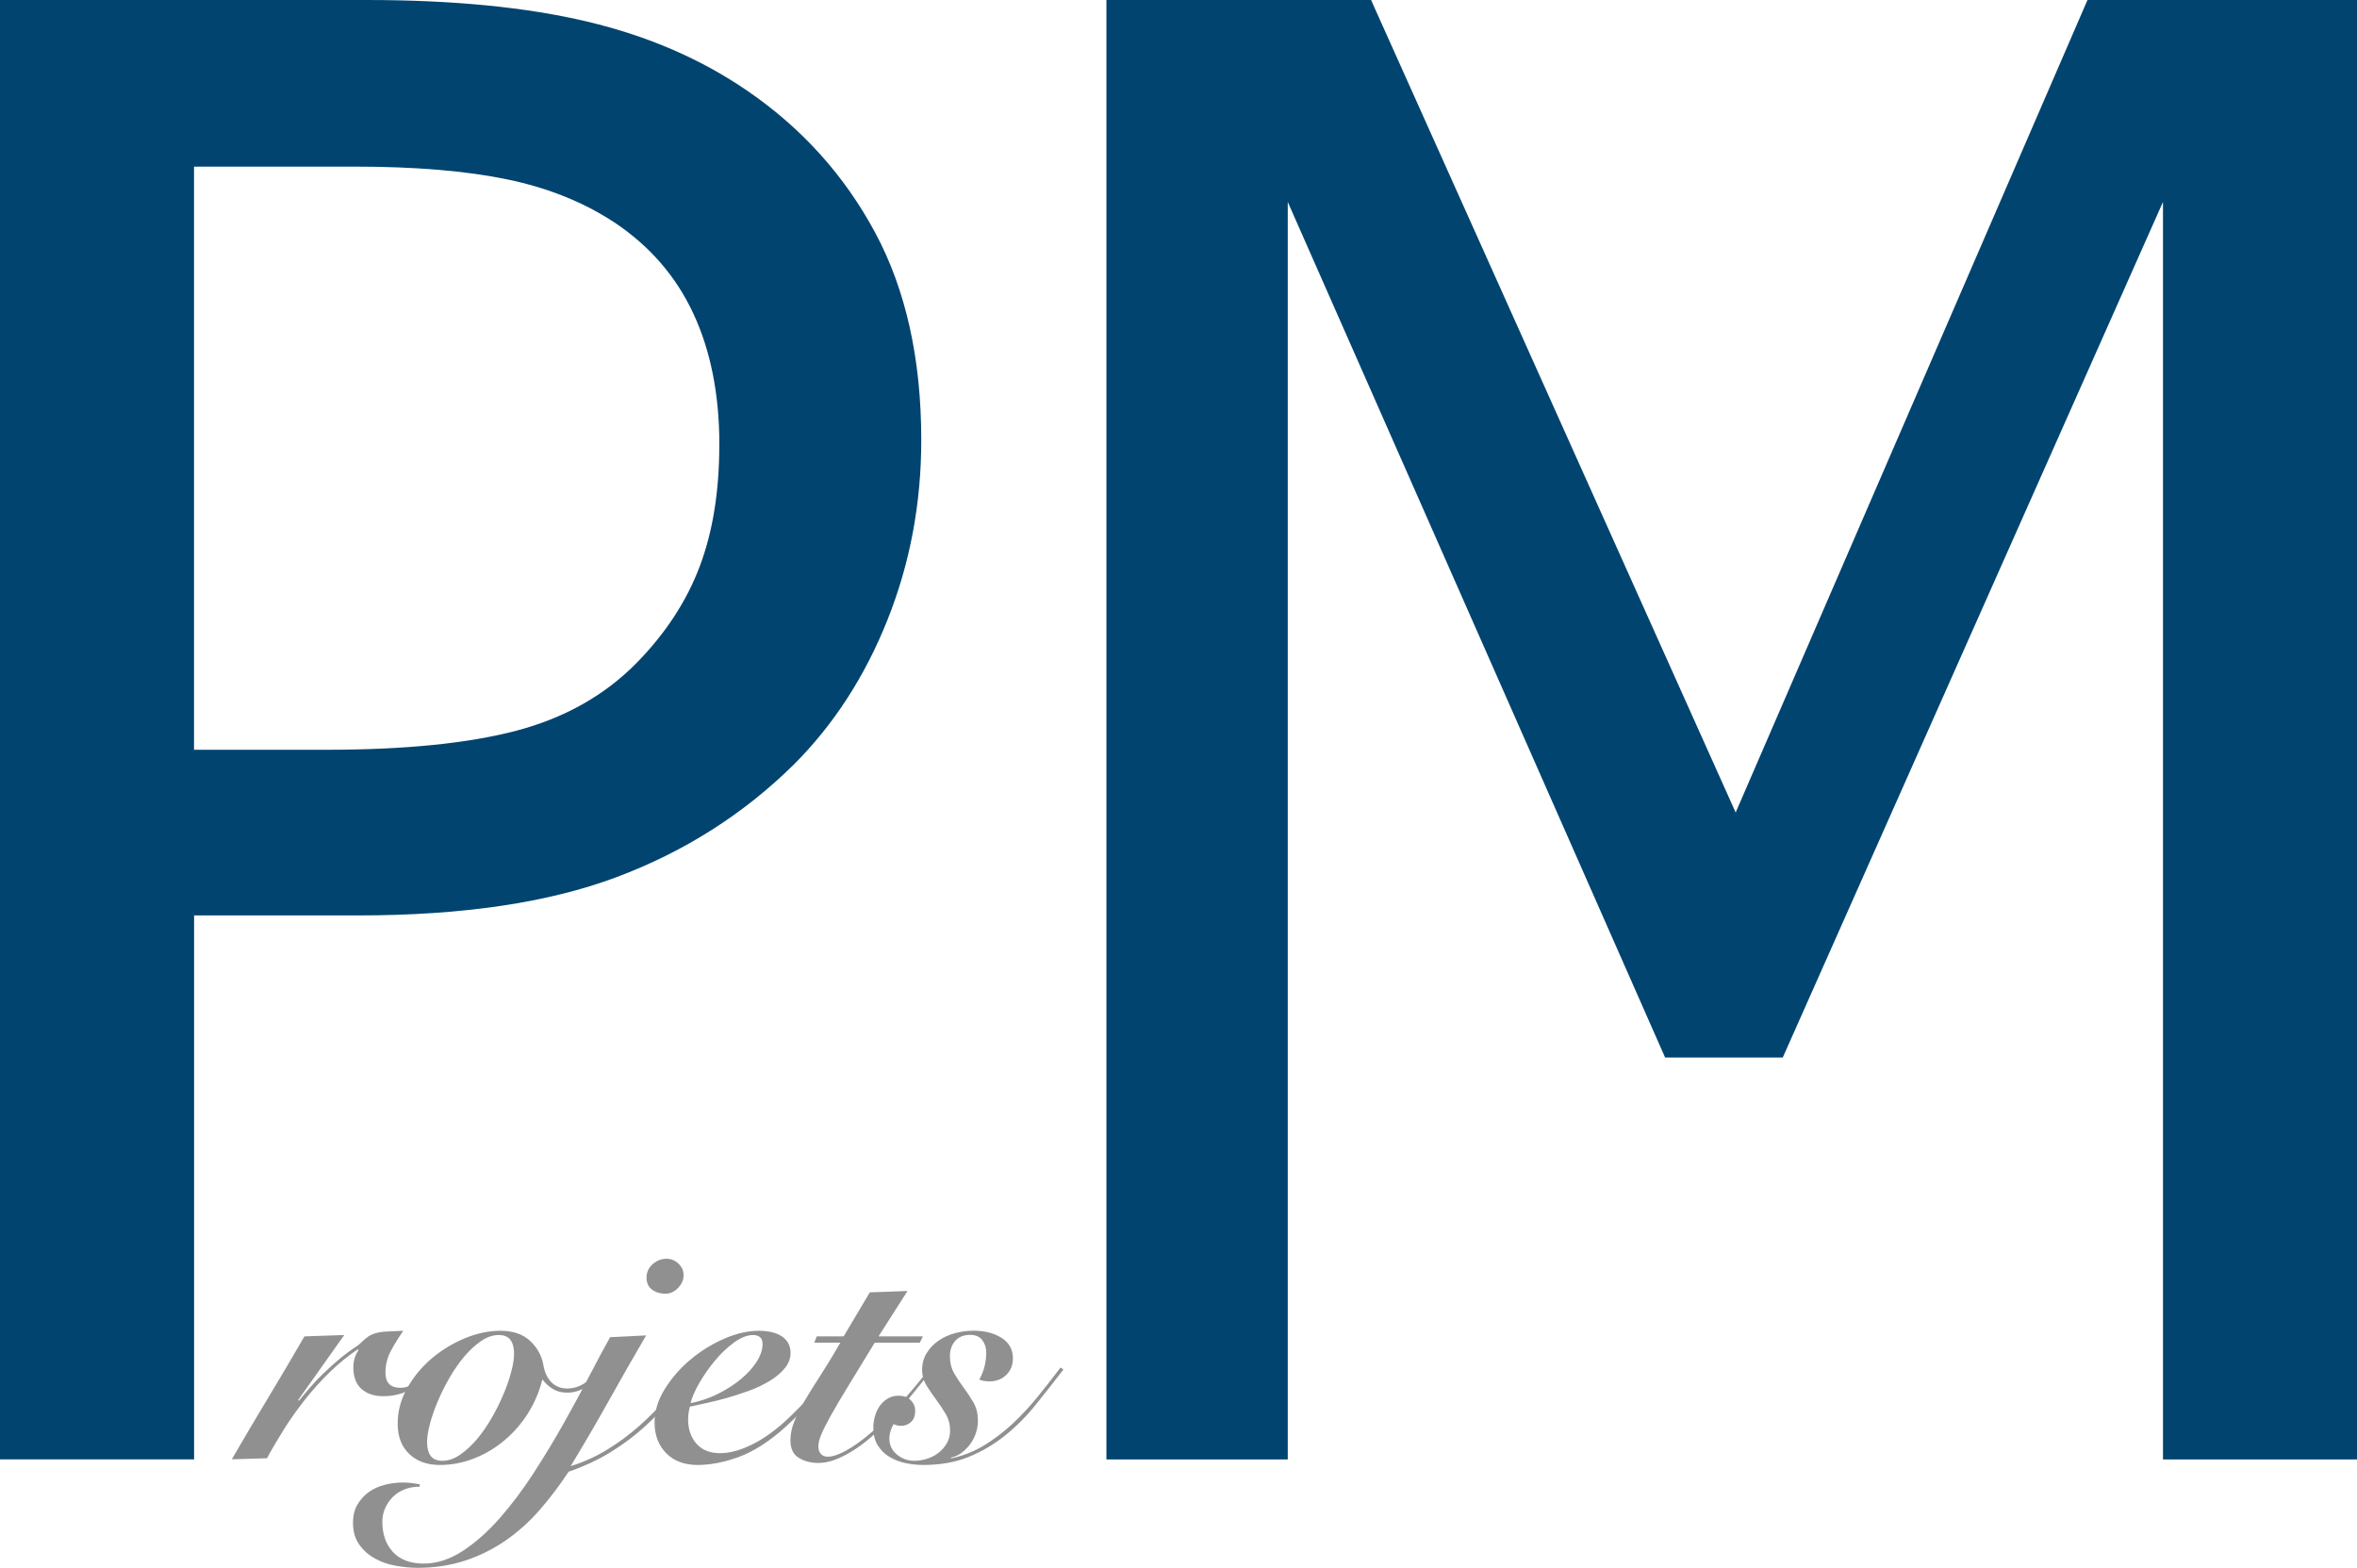
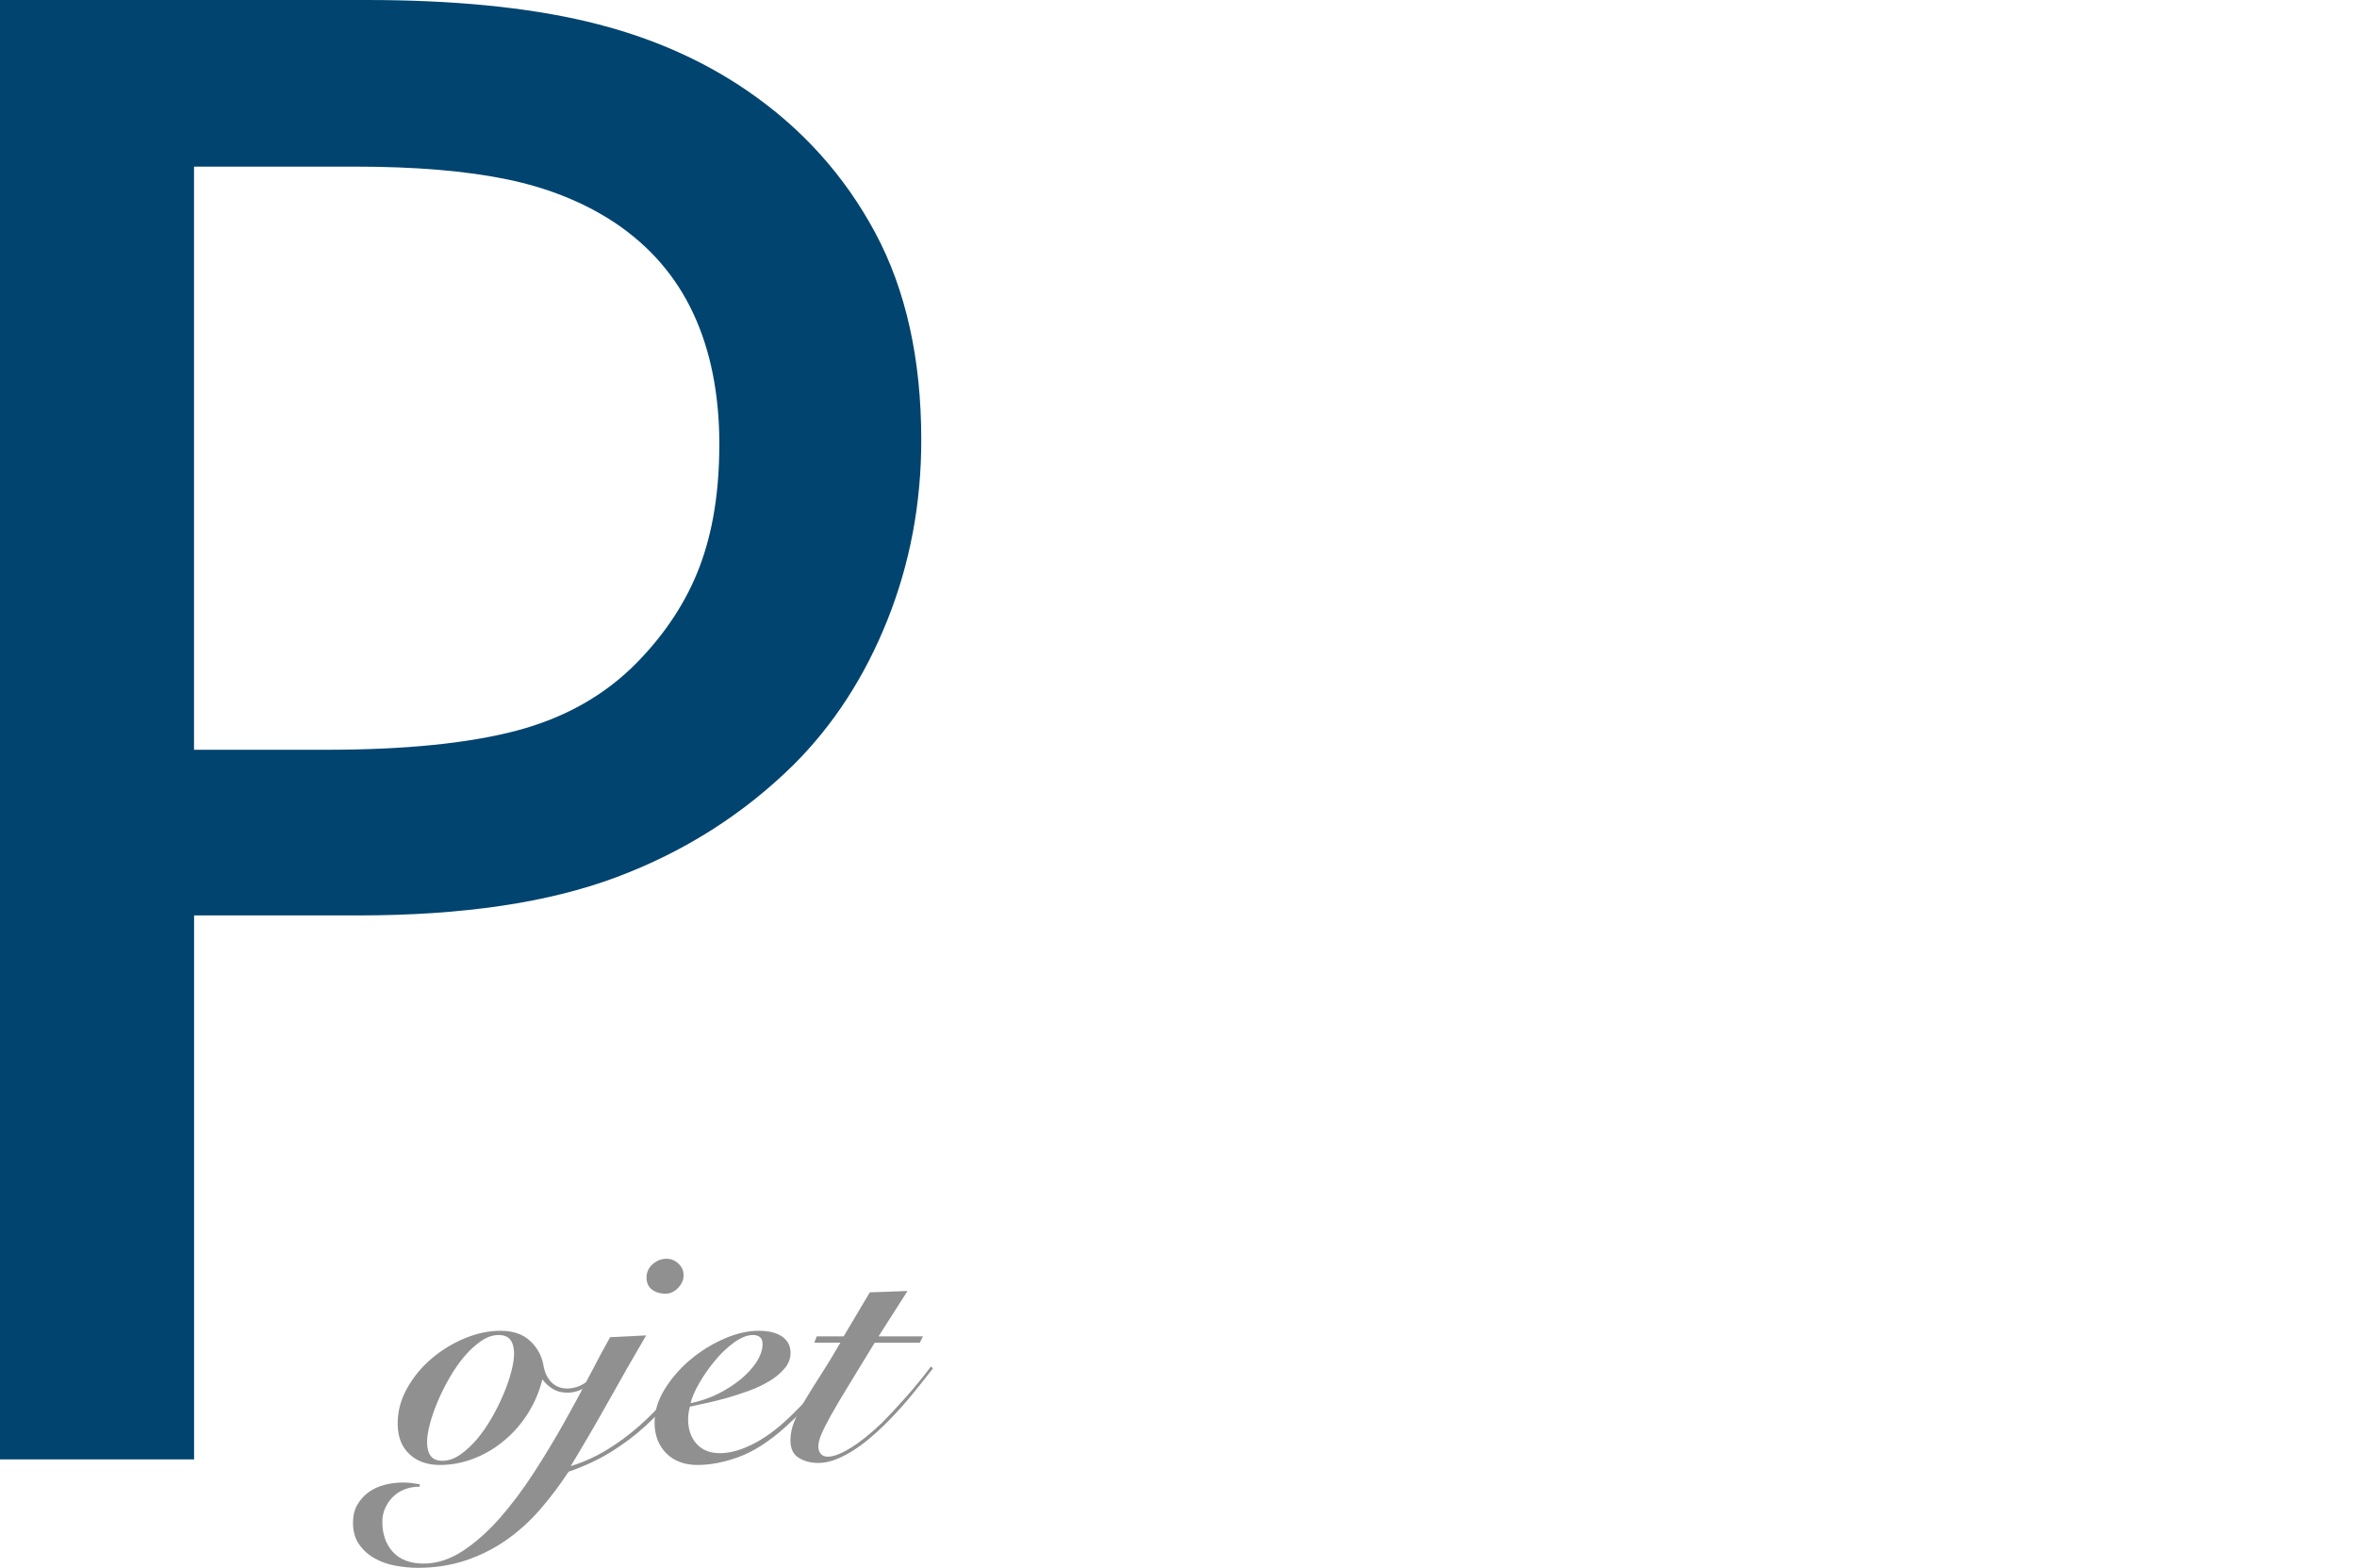
<svg xmlns="http://www.w3.org/2000/svg" id="Calque_1" data-name="Calque 1" viewBox="0 0 361.89 240.69">
  <defs>
    <style>
      .cls-1 {
        fill: #909091;
      }

      .cls-1, .cls-2 {
        stroke-width: 0px;
      }

      .cls-2 {
        fill: #01446f;
      }
    </style>
  </defs>
  <g>
    <path class="cls-2" d="m141.45,67.56c0,9.73-1.73,18.94-5.19,27.61-3.46,8.68-8.25,16.08-14.37,22.2-7.73,7.62-16.8,13.39-27.24,17.3-10.43,3.91-23.62,5.87-39.57,5.87h-25.28v83.51H0V0h56.28c13.24,0,24.53,1.1,33.86,3.31,9.33,2.21,17.55,5.77,24.68,10.68,8.33,5.72,14.85,12.97,19.56,21.74,4.71,8.78,7.07,19.39,7.07,31.83Zm-31,.75c0-7.72-1.33-14.45-3.99-20.16-2.66-5.72-6.7-10.38-12.11-13.99-4.72-3.11-10.21-5.32-16.48-6.62-6.27-1.3-14.07-1.96-23.4-1.96h-24.68v89.53h20.31c12.04,0,21.77-.98,29.19-2.93,7.42-1.96,13.59-5.44,18.51-10.46,4.41-4.51,7.62-9.43,9.63-14.75,2.01-5.32,3.01-11.53,3.01-18.66Z" />
-     <path class="cls-2" d="m361.89,224.06h-29.79V31l-58.38,131.36h-18.06L197.72,31v193.06h-27.84V0h40.63l55.98,124.74L320.51,0h41.38v224.06Z" />
  </g>
  <g>
-     <path class="cls-1" d="m35.58,224.06c1.82-3.15,3.68-6.28,5.55-9.39,1.88-3.11,3.75-6.28,5.61-9.5l6.12-.21-7.08,9.98.11.11c1.36-1.68,2.57-3.03,3.62-4.05,1.05-1.02,1.98-1.85,2.76-2.49.79-.64,1.45-1.14,1.98-1.48s.93-.63,1.18-.89c.39-.39.76-.71,1.1-.94.34-.23.74-.41,1.21-.54.46-.12,1.03-.21,1.69-.24.66-.04,1.49-.07,2.49-.11-.68.97-1.31,1.98-1.88,3.03-.57,1.06-.86,2.19-.86,3.41,0,1.54.77,2.31,2.31,2.31.5,0,.99-.11,1.48-.32s.94-.48,1.37-.8c.43-.32.84-.67,1.23-1.05.39-.38.75-.72,1.07-1.05l.21.27c-1,1.25-2.18,2.27-3.54,3.06-1.36.79-2.84,1.18-4.45,1.18-1.43,0-2.56-.38-3.38-1.13-.82-.75-1.23-1.86-1.23-3.33,0-.93.27-1.81.8-2.63l-.11-.11c-1.5,1-2.93,2.17-4.29,3.49-1.36,1.32-2.62,2.72-3.78,4.18-1.16,1.47-2.24,2.98-3.22,4.53-.98,1.56-1.87,3.07-2.66,4.53l-5.42.16Z" />
    <path class="cls-1" d="m92.88,210.16c-.72.93-1.56,1.77-2.55,2.52-.98.75-2.07,1.13-3.25,1.13-.82,0-1.54-.18-2.15-.54-.61-.36-1.16-.86-1.66-1.5-.43,1.79-1.14,3.48-2.12,5.07-.98,1.59-2.17,2.99-3.57,4.18-1.39,1.2-2.95,2.15-4.67,2.84s-3.51,1.05-5.36,1.05c-1.97,0-3.54-.56-4.72-1.69-1.18-1.13-1.77-2.67-1.77-4.64s.48-3.71,1.45-5.45c.97-1.73,2.22-3.25,3.76-4.56,1.54-1.3,3.24-2.34,5.1-3.11,1.86-.77,3.68-1.15,5.47-1.15,1.93,0,3.45.52,4.56,1.56,1.11,1.04,1.79,2.29,2.04,3.75.18,1.07.58,1.93,1.21,2.58.63.64,1.44.97,2.44.97s1.88-.29,2.74-.86c.86-.57,1.77-1.43,2.74-2.58l.32.43Zm-24.95,14.11c.89,0,1.79-.3,2.68-.91.89-.61,1.75-1.4,2.58-2.36.82-.97,1.58-2.06,2.28-3.27.7-1.22,1.31-2.43,1.82-3.65.52-1.21.92-2.38,1.21-3.49.29-1.11.43-2.04.43-2.79,0-.89-.19-1.59-.56-2.09s-.98-.75-1.8-.75c-.89,0-1.79.3-2.68.91-.89.61-1.75,1.39-2.58,2.36-.82.97-1.58,2.06-2.28,3.27-.7,1.22-1.31,2.43-1.82,3.65-.52,1.22-.92,2.38-1.21,3.49-.29,1.11-.43,2.04-.43,2.79,0,.89.19,1.59.56,2.09s.97.75,1.8.75Z" />
    <path class="cls-1" d="m64.45,228.24c-.82,0-1.58.13-2.28.4-.7.27-1.3.64-1.8,1.13-.5.48-.9,1.05-1.21,1.72-.3.66-.46,1.37-.46,2.12,0,1.93.55,3.49,1.64,4.67,1.09,1.18,2.66,1.77,4.69,1.77s4.04-.64,6.01-1.93c1.97-1.29,3.86-2.97,5.69-5.04,1.82-2.08,3.57-4.4,5.23-6.97s3.22-5.15,4.67-7.73c1.45-2.58,2.77-5.03,3.97-7.35,1.2-2.33,2.23-4.24,3.08-5.74l5.53-.27c-1.97,3.36-3.89,6.72-5.77,10.09-1.88,3.36-3.82,6.69-5.82,9.98,1.97-.61,3.83-1.45,5.58-2.52,1.75-1.07,3.39-2.28,4.91-3.62,1.52-1.34,2.95-2.78,4.29-4.32s2.57-3.09,3.67-4.67l.48.32c-1.07,1.47-2.23,2.95-3.46,4.45-1.23,1.5-2.61,2.94-4.13,4.32-1.52,1.38-3.23,2.66-5.12,3.84-1.9,1.18-4.08,2.2-6.54,3.06-1.36,2.07-2.83,4.01-4.4,5.82-1.57,1.81-3.31,3.37-5.2,4.69-1.9,1.32-3.97,2.36-6.22,3.11s-4.7,1.13-7.35,1.13c-1.07,0-2.2-.11-3.38-.32-1.18-.21-2.25-.59-3.22-1.13-.97-.54-1.76-1.25-2.39-2.15-.63-.89-.94-2-.94-3.33,0-1.07.22-1.99.67-2.76.45-.77,1.03-1.41,1.74-1.93.72-.52,1.54-.89,2.47-1.13.93-.23,1.86-.35,2.79-.35.43,0,.86.03,1.29.08s.86.12,1.29.19v.38Zm37.93-34.98c.68,0,1.28.25,1.8.75.52.5.78,1.09.78,1.77,0,.72-.29,1.37-.86,1.96-.57.59-1.22.88-1.93.88-.79,0-1.47-.21-2.04-.62-.57-.41-.86-1.03-.86-1.85s.31-1.51.94-2.07c.63-.55,1.35-.83,2.17-.83Z" />
    <path class="cls-1" d="m128.72,210c-1.11,1.5-2.3,2.99-3.57,4.45-1.27,1.47-2.78,3-4.53,4.61-2.47,2.22-4.84,3.75-7.11,4.59-2.27.84-4.41,1.26-6.41,1.26s-3.65-.61-4.83-1.82-1.77-2.79-1.77-4.72c0-1.72.52-3.42,1.56-5.1,1.04-1.68,2.34-3.18,3.92-4.51,1.57-1.32,3.3-2.4,5.18-3.22,1.88-.82,3.66-1.23,5.34-1.23,1.54,0,2.74.3,3.59.89s1.29,1.42,1.29,2.5c0,.86-.29,1.65-.89,2.36-.59.72-1.35,1.36-2.28,1.93-.93.57-1.98,1.07-3.14,1.5-1.16.43-2.32.8-3.46,1.13-1.15.32-2.22.59-3.22.8-1,.21-1.82.39-2.47.54-.18.72-.27,1.36-.27,1.93,0,1.54.43,2.79,1.29,3.76s2.06,1.45,3.59,1.45,3.16-.45,4.96-1.34c1.81-.89,3.62-2.2,5.45-3.92,1.4-1.32,2.74-2.71,4.02-4.16,1.29-1.45,2.41-2.8,3.38-4.05l.38.38Zm-11.64-3.65c0-.5-.13-.86-.4-1.07-.27-.21-.62-.32-1.05-.32-.89,0-1.86.38-2.9,1.13-1.04.75-2.01,1.67-2.92,2.76s-1.72,2.24-2.41,3.43c-.7,1.2-1.15,2.25-1.37,3.14,1.47-.29,2.86-.76,4.19-1.42,1.32-.66,2.49-1.41,3.51-2.25,1.02-.84,1.83-1.73,2.44-2.68.61-.95.91-1.85.91-2.71Z" />
    <path class="cls-1" d="m125.02,206.14l.38-.97h4.13l4.02-6.76,5.79-.21-4.45,6.97h6.81l-.48.97h-6.92c-1.61,2.65-2.97,4.87-4.08,6.68-1.11,1.81-1.99,3.31-2.66,4.51-.66,1.2-1.15,2.15-1.45,2.87-.3.72-.46,1.34-.46,1.88,0,.47.12.84.38,1.13.25.29.61.43,1.07.43.89,0,2.07-.46,3.54-1.37,1.47-.91,3.04-2.17,4.72-3.78,1.14-1.14,2.4-2.49,3.76-4.02,1.36-1.54,2.63-3.09,3.81-4.67l.32.27c-.82,1.07-1.86,2.38-3.11,3.92-1.25,1.54-2.63,3.06-4.13,4.56-.82.82-1.67,1.6-2.55,2.33-.88.73-1.76,1.38-2.66,1.93-.89.55-1.77.99-2.63,1.31s-1.7.48-2.52.48c-1.15,0-2.15-.26-3-.78-.86-.52-1.29-1.42-1.29-2.71,0-.93.2-1.89.59-2.87.39-.98.94-2.07,1.64-3.25.7-1.18,1.51-2.49,2.44-3.92.93-1.43,1.93-3.08,3-4.94h-4.02Z" />
-     <path class="cls-1" d="m146.05,223.9c1.82-.39,3.51-1.06,5.07-2.01,1.56-.95,3.01-2.06,4.37-3.33,1.36-1.27,2.64-2.65,3.84-4.13,1.2-1.48,2.37-2.98,3.51-4.48l.43.32c-1.43,1.86-2.86,3.67-4.29,5.45-1.43,1.77-3,3.34-4.69,4.69-1.7,1.36-3.56,2.45-5.58,3.27-2.02.82-4.34,1.23-6.95,1.23-.93,0-1.85-.1-2.76-.29-.91-.2-1.73-.52-2.47-.97-.73-.45-1.32-1.04-1.77-1.77-.45-.73-.67-1.64-.67-2.71,0-.57.08-1.14.24-1.72.16-.57.4-1.09.72-1.56.32-.46.72-.85,1.21-1.15.48-.3,1.05-.46,1.69-.46.82,0,1.46.23,1.9.7.45.47.67,1,.67,1.61,0,.75-.21,1.32-.64,1.72s-.93.59-1.5.59c-.47,0-.86-.09-1.18-.27-.18.32-.33.67-.46,1.05-.12.38-.19.76-.19,1.15,0,1,.38,1.82,1.15,2.47s1.67.97,2.71.97c.64,0,1.3-.11,1.96-.32.66-.21,1.25-.53,1.77-.94.52-.41.94-.9,1.26-1.48.32-.57.48-1.2.48-1.88,0-.93-.22-1.78-.67-2.55-.45-.77-.94-1.51-1.48-2.23-.54-.71-1.03-1.44-1.48-2.17-.45-.73-.67-1.51-.67-2.33,0-1,.23-1.88.7-2.63.46-.75,1.07-1.39,1.82-1.91.75-.52,1.59-.9,2.52-1.15.93-.25,1.88-.38,2.84-.38,1.72,0,3.16.37,4.32,1.1,1.16.73,1.74,1.78,1.74,3.14,0,1.04-.34,1.89-1.02,2.55-.68.66-1.54.99-2.58.99-.32,0-.62-.03-.89-.08-.27-.05-.49-.12-.67-.19.39-.71.67-1.42.83-2.12s.24-1.39.24-2.07c0-.72-.21-1.34-.62-1.88-.41-.54-1.03-.8-1.85-.8-1,0-1.77.31-2.31.94-.54.63-.8,1.4-.8,2.33,0,1,.22,1.89.67,2.66.45.77.94,1.51,1.48,2.23.54.72,1.03,1.47,1.48,2.25.45.79.67,1.72.67,2.79,0,.68-.12,1.34-.35,1.99-.23.64-.55,1.22-.94,1.72-.39.5-.83.92-1.31,1.26s-.99.56-1.53.67v.11Z" />
  </g>
</svg>